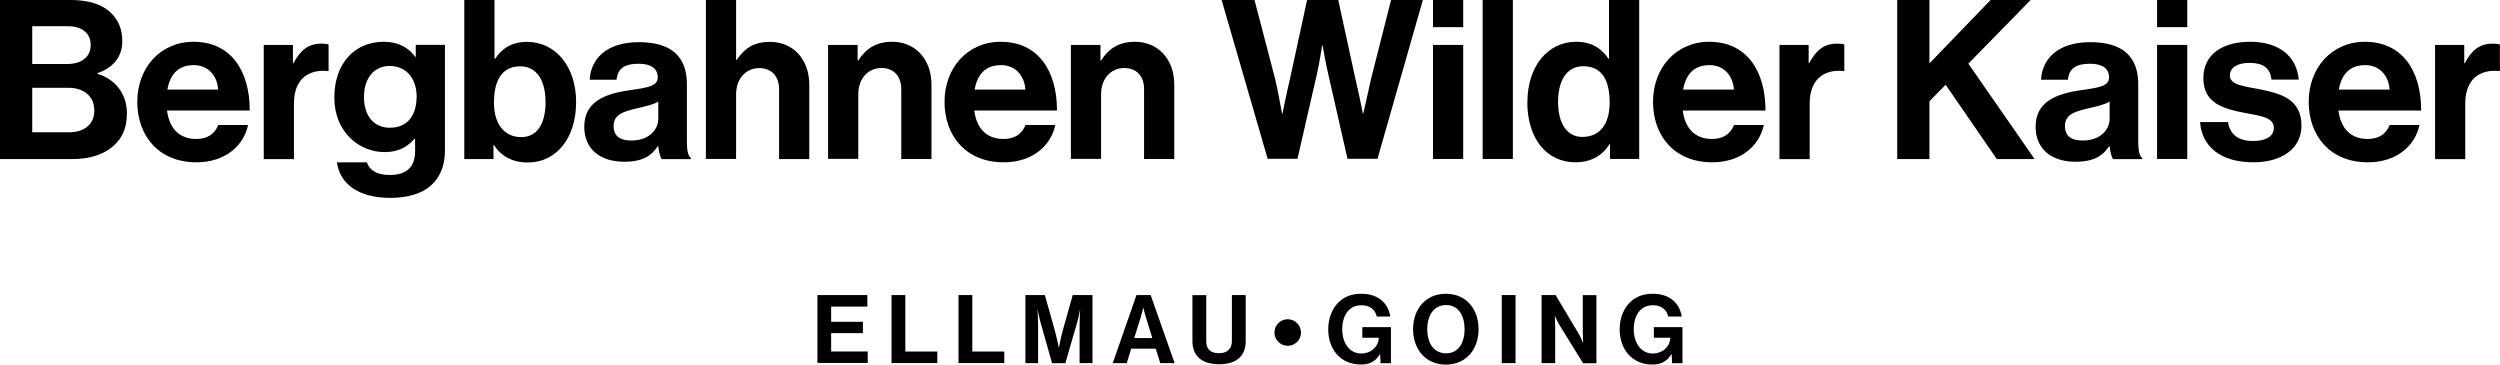
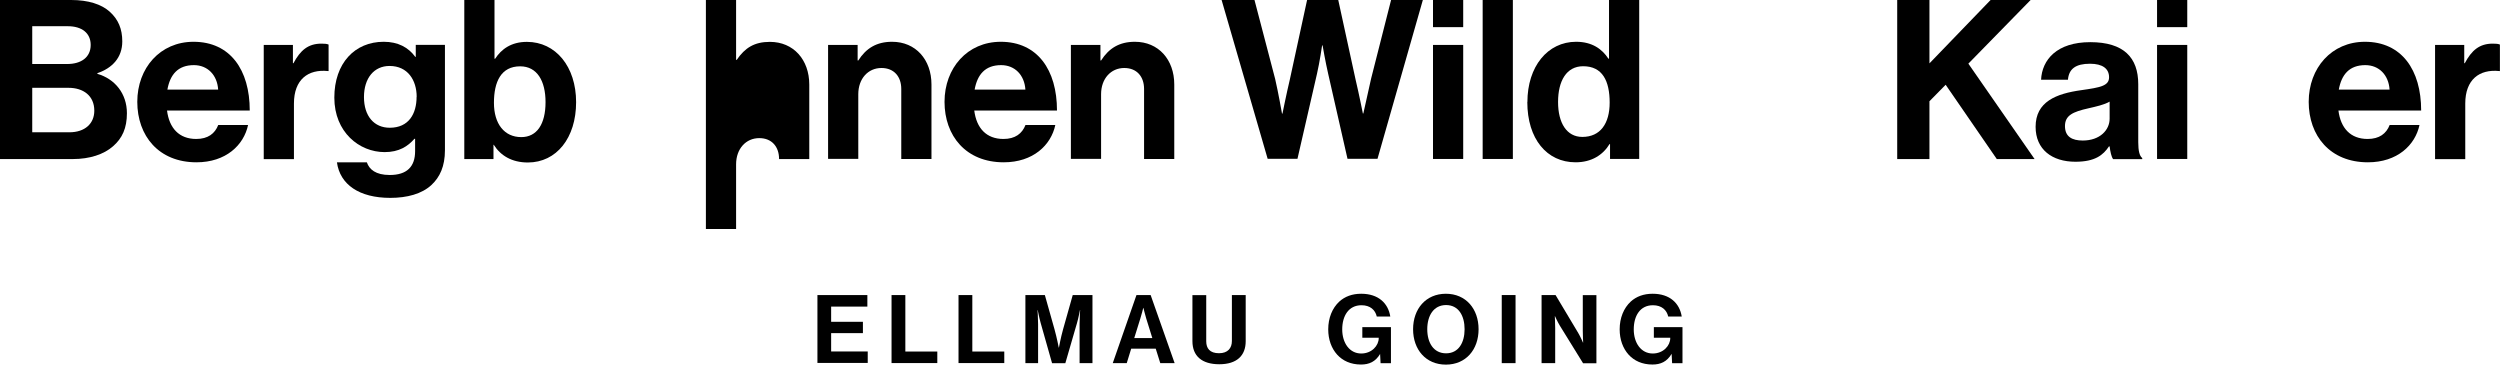
<svg xmlns="http://www.w3.org/2000/svg" id="Ebene_2" viewBox="0 0 269.87 39.36">
  <g id="Ebene_1-2">
    <g>
      <g>
        <path d="M0,0H7.68c1.85,0,3.26,.46,4.15,1.25,.94,.84,1.37,1.87,1.37,3.22,0,1.75-1.08,2.88-2.69,3.43v.07c1.9,.55,3.19,2.14,3.19,4.25,0,1.61-.5,2.71-1.51,3.58-.98,.86-2.5,1.37-4.32,1.37H0V0ZM7.25,6.91c1.51,0,2.54-.72,2.54-2.06,0-1.27-.94-2.02-2.47-2.02H3.48V6.91h3.77Zm-3.77,7.37H7.49c1.68,0,2.69-.94,2.69-2.33,0-1.63-1.2-2.47-2.78-2.47H3.48v4.8Z" />
        <path d="M14.82,10.99c0-3.65,2.47-6.48,6.07-6.48,3.96,0,6.07,3.03,6.07,7.42h-8.93c.24,1.9,1.3,3.07,3.15,3.07,1.27,0,2.02-.58,2.38-1.51h3.22c-.46,2.18-2.4,4.03-5.57,4.03-4.08,0-6.39-2.86-6.39-6.53Zm3.26-1.32h5.47c-.1-1.56-1.13-2.64-2.62-2.64-1.73,0-2.57,1.03-2.86,2.64Z" />
        <path d="M31.61,6.82h.07c.74-1.39,1.58-2.11,3.02-2.11,.36,0,.58,.02,.77,.1v2.86h-.07c-2.14-.22-3.67,.91-3.67,3.51v6h-3.26V4.85h3.15v1.97Z" />
        <path d="M36.36,17.52h3.24c.26,.77,.96,1.37,2.47,1.37,1.85,0,2.74-.89,2.74-2.57v-1.34h-.07c-.72,.82-1.66,1.44-3.22,1.44-2.74,0-5.43-2.16-5.43-5.88s2.21-6.03,5.33-6.03c1.54,0,2.66,.6,3.41,1.63h.05v-1.3h3.15v11.38c0,1.73-.55,2.91-1.46,3.75-1.03,.96-2.62,1.39-4.44,1.39-3.36,0-5.43-1.44-5.76-3.84Zm8.62-7.06c0-1.8-.96-3.34-2.93-3.34-1.66,0-2.76,1.3-2.76,3.36s1.1,3.31,2.78,3.31c2.06,0,2.9-1.51,2.9-3.34Z" />
        <path d="M53.32,15.63h-.05v1.54h-3.15V0h3.26V6.34h.07c.67-1.03,1.73-1.82,3.43-1.82,3.1,0,5.31,2.66,5.31,6.51s-2.11,6.51-5.21,6.51c-1.73,0-2.95-.75-3.67-1.9Zm5.57-4.61c0-2.28-.91-3.86-2.74-3.86-2.06,0-2.83,1.66-2.83,3.94s1.13,3.7,2.95,3.7c1.68,0,2.62-1.39,2.62-3.77Z" />
-         <path d="M71.04,15.8h-.05c-.62,.94-1.51,1.66-3.62,1.66-2.52,0-4.3-1.32-4.3-3.77,0-2.71,2.21-3.58,4.95-3.96,2.04-.29,2.98-.46,2.98-1.39s-.7-1.46-2.06-1.46c-1.54,0-2.28,.55-2.38,1.73h-2.9c.1-2.16,1.7-4.06,5.31-4.06s5.18,1.66,5.18,4.54v6.26c0,.94,.14,1.49,.43,1.71v.12h-3.14c-.19-.24-.31-.82-.38-1.37Zm.02-2.98v-1.85c-.58,.34-1.46,.53-2.28,.72-1.7,.38-2.54,.77-2.54,1.92s.77,1.56,1.92,1.56c1.87,0,2.9-1.15,2.9-2.35Z" />
-         <path d="M79.46,6.46h.07c.89-1.3,1.9-1.94,3.58-1.94,2.54,0,4.25,1.92,4.25,4.61v8.04h-3.26v-7.56c0-1.32-.77-2.26-2.14-2.26-1.44,0-2.5,1.15-2.5,2.83v6.98h-3.26V0h3.26V6.46Z" />
+         <path d="M79.46,6.46h.07c.89-1.3,1.9-1.94,3.58-1.94,2.54,0,4.25,1.92,4.25,4.61v8.04h-3.26c0-1.32-.77-2.26-2.14-2.26-1.44,0-2.5,1.15-2.5,2.83v6.98h-3.26V0h3.26V6.46Z" />
        <path d="M92.58,6.53h.07c.84-1.32,1.97-2.02,3.65-2.02,2.54,0,4.25,1.92,4.25,4.61v8.04h-3.26v-7.56c0-1.32-.77-2.26-2.14-2.26-1.44,0-2.5,1.15-2.5,2.83v6.98h-3.26V4.85h3.19v1.68Z" />
        <path d="M101.96,10.99c0-3.65,2.47-6.48,6.07-6.48,3.96,0,6.07,3.03,6.07,7.42h-8.93c.24,1.9,1.3,3.07,3.15,3.07,1.27,0,2.02-.58,2.38-1.51h3.22c-.46,2.18-2.4,4.03-5.57,4.03-4.08,0-6.39-2.86-6.39-6.53Zm3.26-1.32h5.47c-.1-1.56-1.13-2.64-2.62-2.64-1.73,0-2.57,1.03-2.86,2.64Z" />
        <path d="M118.79,6.53h.07c.84-1.32,1.97-2.02,3.65-2.02,2.54,0,4.25,1.92,4.25,4.61v8.04h-3.26v-7.56c0-1.32-.77-2.26-2.14-2.26-1.44,0-2.5,1.15-2.5,2.83v6.98h-3.26V4.85h3.19v1.68Z" />
        <path d="M131.87,0h3.55l2.23,8.52c.34,1.46,.74,3.74,.74,3.74h.05s.43-2.14,.79-3.65l1.87-8.62h3.36l1.87,8.59c.36,1.51,.79,3.67,.79,3.67h.05s.51-2.28,.84-3.77l2.16-8.5h3.43l-4.9,17.16h-3.24l-2.09-9.19c-.29-1.25-.6-3.05-.6-3.05h-.05s-.26,1.8-.55,3.05l-2.11,9.19h-3.22L131.87,0Z" />
        <path d="M154.69,0h3.26V2.93h-3.26V0Zm0,4.85h3.26v12.31h-3.26V4.85Z" />
        <path d="M160.05,0h3.26V17.16h-3.26V0Z" />
        <path d="M164.88,11.02c0-3.84,2.18-6.51,5.26-6.51,1.73,0,2.81,.79,3.48,1.82h.07V0h3.26V17.16h-3.15v-1.61h-.05c-.72,1.18-1.94,1.97-3.67,1.97-3.1,0-5.21-2.52-5.21-6.51Zm8.88,.07c0-2.35-.77-3.94-2.86-3.94-1.8,0-2.71,1.58-2.71,3.86s.94,3.77,2.62,3.77c1.94,0,2.95-1.44,2.95-3.7Z" />
-         <path d="M178.44,10.99c0-3.65,2.47-6.48,6.07-6.48,3.96,0,6.07,3.03,6.07,7.42h-8.93c.24,1.9,1.3,3.07,3.15,3.07,1.27,0,2.02-.58,2.38-1.51h3.22c-.46,2.18-2.4,4.03-5.57,4.03-4.08,0-6.39-2.86-6.39-6.53Zm3.26-1.32h5.47c-.1-1.56-1.13-2.64-2.62-2.64-1.73,0-2.57,1.03-2.86,2.64Z" />
-         <path d="M195.23,6.82h.07c.74-1.39,1.58-2.11,3.02-2.11,.36,0,.58,.02,.77,.1v2.86h-.07c-2.14-.22-3.67,.91-3.67,3.51v6h-3.26V4.85h3.15v1.97Z" />
        <path d="M204.8,0h3.48V6.84l6.6-6.84h4.32l-6.72,6.87,7.15,10.3h-4.08l-5.52-8.02-1.75,1.78v6.24h-3.48V0Z" />
        <path d="M227.71,15.8h-.05c-.62,.94-1.51,1.66-3.62,1.66-2.52,0-4.3-1.32-4.3-3.77,0-2.71,2.21-3.58,4.95-3.96,2.04-.29,2.98-.46,2.98-1.39s-.7-1.46-2.06-1.46c-1.54,0-2.28,.55-2.38,1.73h-2.9c.1-2.16,1.7-4.06,5.31-4.06s5.18,1.66,5.18,4.54v6.26c0,.94,.14,1.49,.43,1.71v.12h-3.14c-.19-.24-.31-.82-.38-1.37Zm.02-2.98v-1.85c-.58,.34-1.46,.53-2.28,.72-1.7,.38-2.54,.77-2.54,1.92s.77,1.56,1.92,1.56c1.87,0,2.9-1.15,2.9-2.35Z" />
        <path d="M232.85,0h3.26V2.93h-3.26V0Zm0,4.85h3.26v12.31h-3.26V4.85Z" />
-         <path d="M237.49,13.18h3.02c.22,1.42,1.22,2.04,2.69,2.04s2.26-.55,2.26-1.42c0-1.18-1.56-1.3-3.24-1.63-2.21-.43-4.37-1.03-4.37-3.72s2.21-3.94,5.02-3.94c3.24,0,5.04,1.61,5.28,4.08h-2.95c-.14-1.32-.98-1.8-2.38-1.8-1.27,0-2.11,.48-2.11,1.37,0,1.06,1.63,1.15,3.38,1.51,2.06,.43,4.35,1.01,4.35,3.89,0,2.47-2.11,3.96-5.19,3.96-3.58,0-5.57-1.73-5.76-4.35Z" />
        <path d="M249.22,10.99c0-3.65,2.47-6.48,6.07-6.48,3.96,0,6.07,3.03,6.07,7.42h-8.93c.24,1.9,1.3,3.07,3.15,3.07,1.27,0,2.02-.58,2.38-1.51h3.22c-.46,2.18-2.4,4.03-5.57,4.03-4.08,0-6.39-2.86-6.39-6.53Zm3.26-1.32h5.47c-.1-1.56-1.13-2.64-2.62-2.64-1.73,0-2.57,1.03-2.86,2.64Z" />
        <path d="M266,6.82h.07c.74-1.39,1.58-2.11,3.02-2.11,.36,0,.58,.02,.77,.1v2.86h-.07c-2.14-.22-3.67,.91-3.67,3.51v6h-3.26V4.85h3.15v1.97Z" />
      </g>
      <g>
        <path d="M88.23,31.85h5.4v1.25h-3.91v1.64h3.43v1.22h-3.43v1.98h3.95v1.24h-5.43v-7.35Z" />
        <path d="M96.24,31.85h1.49v6.1h3.45v1.24h-4.94v-7.35Z" />
        <path d="M103.47,31.85h1.49v6.1h3.45v1.24h-4.94v-7.35Z" />
        <path d="M110.69,31.85h2.1l1.04,3.69c.26,.93,.46,1.98,.46,1.98h.02s.19-1.06,.45-1.98l1.04-3.69h2.13v7.35h-1.39v-4.21c0-.6,.06-1.52,.06-1.52h-.02s-.16,.86-.32,1.4l-1.26,4.34h-1.43l-1.23-4.34c-.15-.53-.32-1.4-.32-1.4h-.02s.06,.92,.06,1.52v4.21h-1.37v-7.35Z" />
        <path d="M122.67,31.85h1.54l2.59,7.35h-1.55l-.49-1.56h-2.65l-.48,1.56h-1.51l2.56-7.35Zm-.22,4.64h1.94l-.66-2.12c-.12-.39-.3-1.13-.3-1.13h-.02s-.18,.74-.31,1.13l-.66,2.12Z" />
        <path d="M128.72,36.84v-4.98h1.49v4.98c0,.76,.38,1.29,1.38,1.29,.95,0,1.39-.55,1.39-1.32v-4.96h1.49v4.98c0,1.57-.97,2.49-2.85,2.49s-2.9-.89-2.9-2.49Z" />
-         <path d="M137.57,35.9c0-.79,.65-1.44,1.44-1.44s1.43,.65,1.43,1.44-.65,1.43-1.43,1.43-1.44-.65-1.44-1.43Z" />
        <path d="M149,38.21h-.02c-.5,.84-1.19,1.14-2.06,1.14-1.11,0-1.97-.4-2.58-1.07-.61-.68-.96-1.62-.96-2.73,0-1.22,.43-2.29,1.2-3,.6-.54,1.38-.84,2.36-.84,1.85,0,2.91,1.02,3.14,2.46h-1.46c-.16-.71-.71-1.22-1.65-1.22-1.39,0-2.08,1.15-2.08,2.61s.79,2.6,2.05,2.6c1.14,0,1.89-.85,1.89-1.66v-.04h-1.77v-1.15h3.09v3.9h-1.12l-.05-.99Z" />
        <path d="M152.54,35.54c0-2.2,1.38-3.83,3.54-3.83s3.53,1.63,3.53,3.83-1.37,3.82-3.53,3.82-3.54-1.62-3.54-3.82Zm5.56,0c0-1.47-.66-2.61-2-2.61s-2.03,1.14-2.03,2.61,.69,2.6,2.03,2.6,2-1.14,2-2.6Z" />
        <path d="M162.11,31.85h1.49v7.35h-1.49v-7.35Z" />
        <path d="M166.41,31.85h1.51l2.45,4.1c.24,.4,.51,1.03,.51,1.03h.02s-.04-.76-.04-1.27v-3.85h1.47v7.35h-1.44l-2.51-4.06c-.24-.39-.52-1.02-.52-1.02h-.02s.04,.77,.04,1.28v3.79h-1.47v-7.35Z" />
        <path d="M180.46,38.21h-.02c-.5,.84-1.19,1.14-2.06,1.14-1.11,0-1.97-.4-2.58-1.07-.61-.68-.96-1.62-.96-2.73,0-1.22,.43-2.29,1.2-3,.6-.54,1.38-.84,2.36-.84,1.85,0,2.91,1.02,3.14,2.46h-1.46c-.16-.71-.71-1.22-1.65-1.22-1.39,0-2.07,1.15-2.07,2.61s.79,2.6,2.05,2.6c1.14,0,1.89-.85,1.89-1.66v-.04h-1.77v-1.15h3.09v3.9h-1.12l-.05-.99Z" />
      </g>
    </g>
  </g>
</svg>